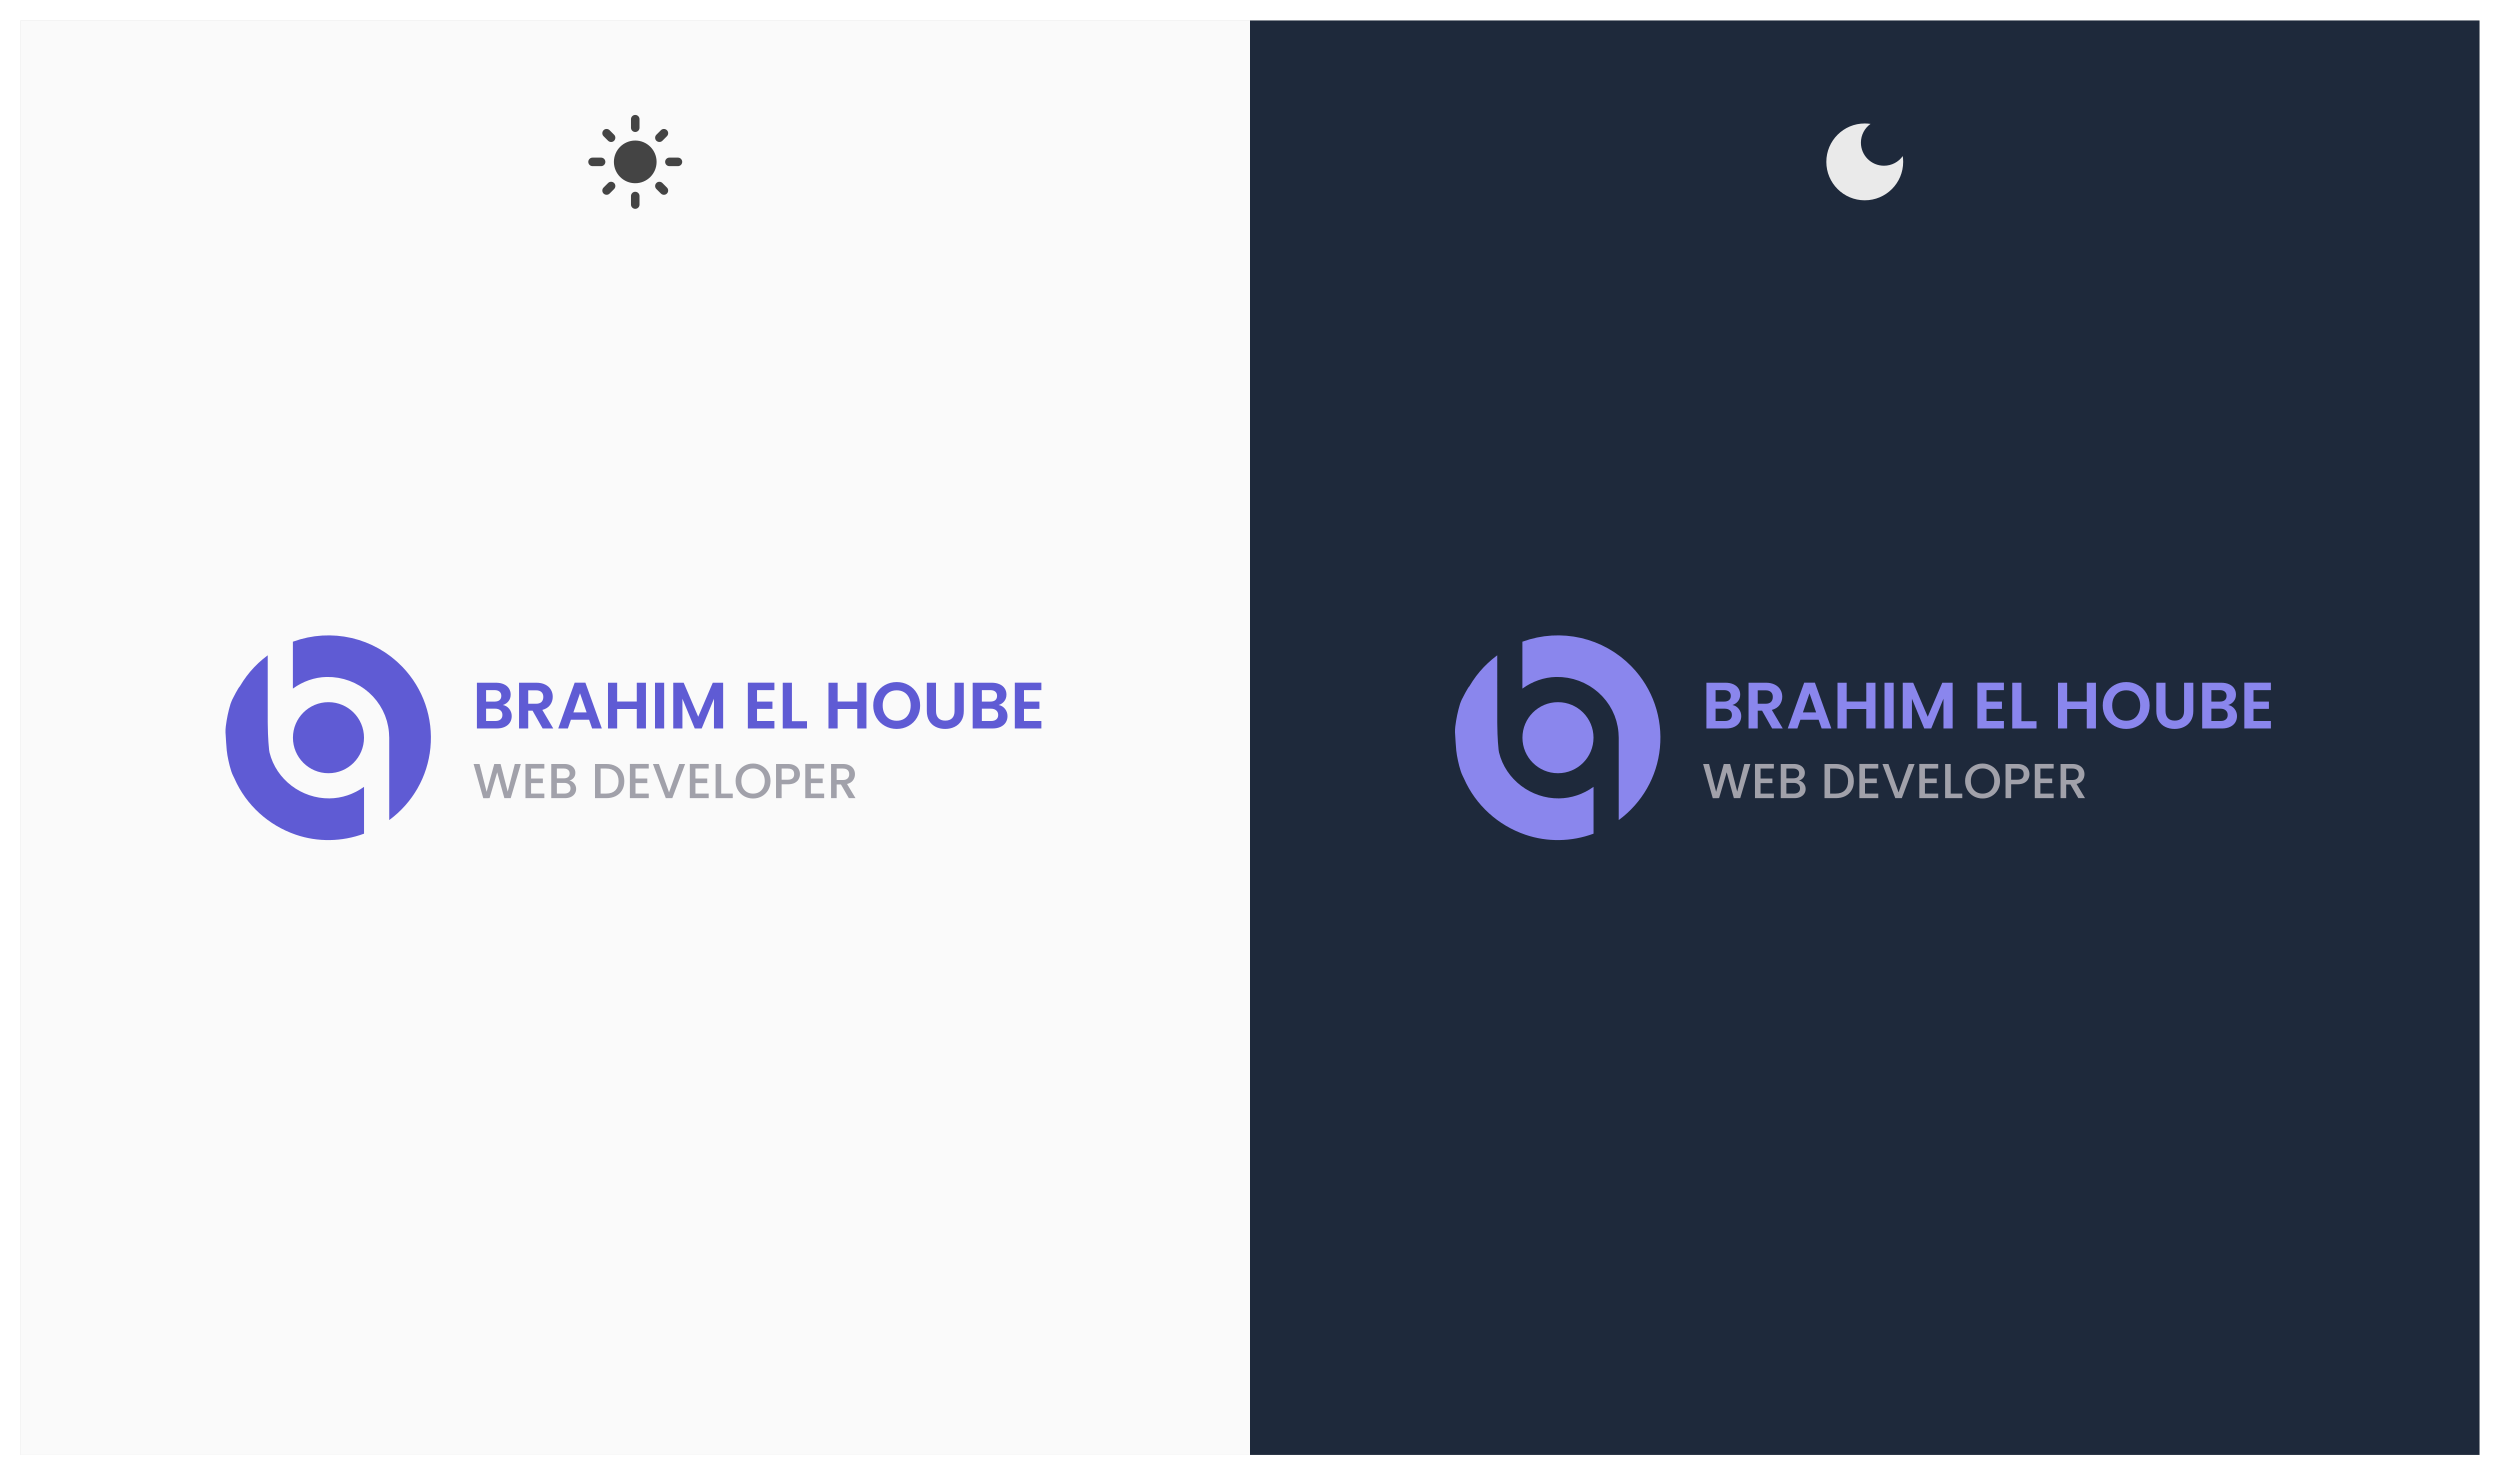
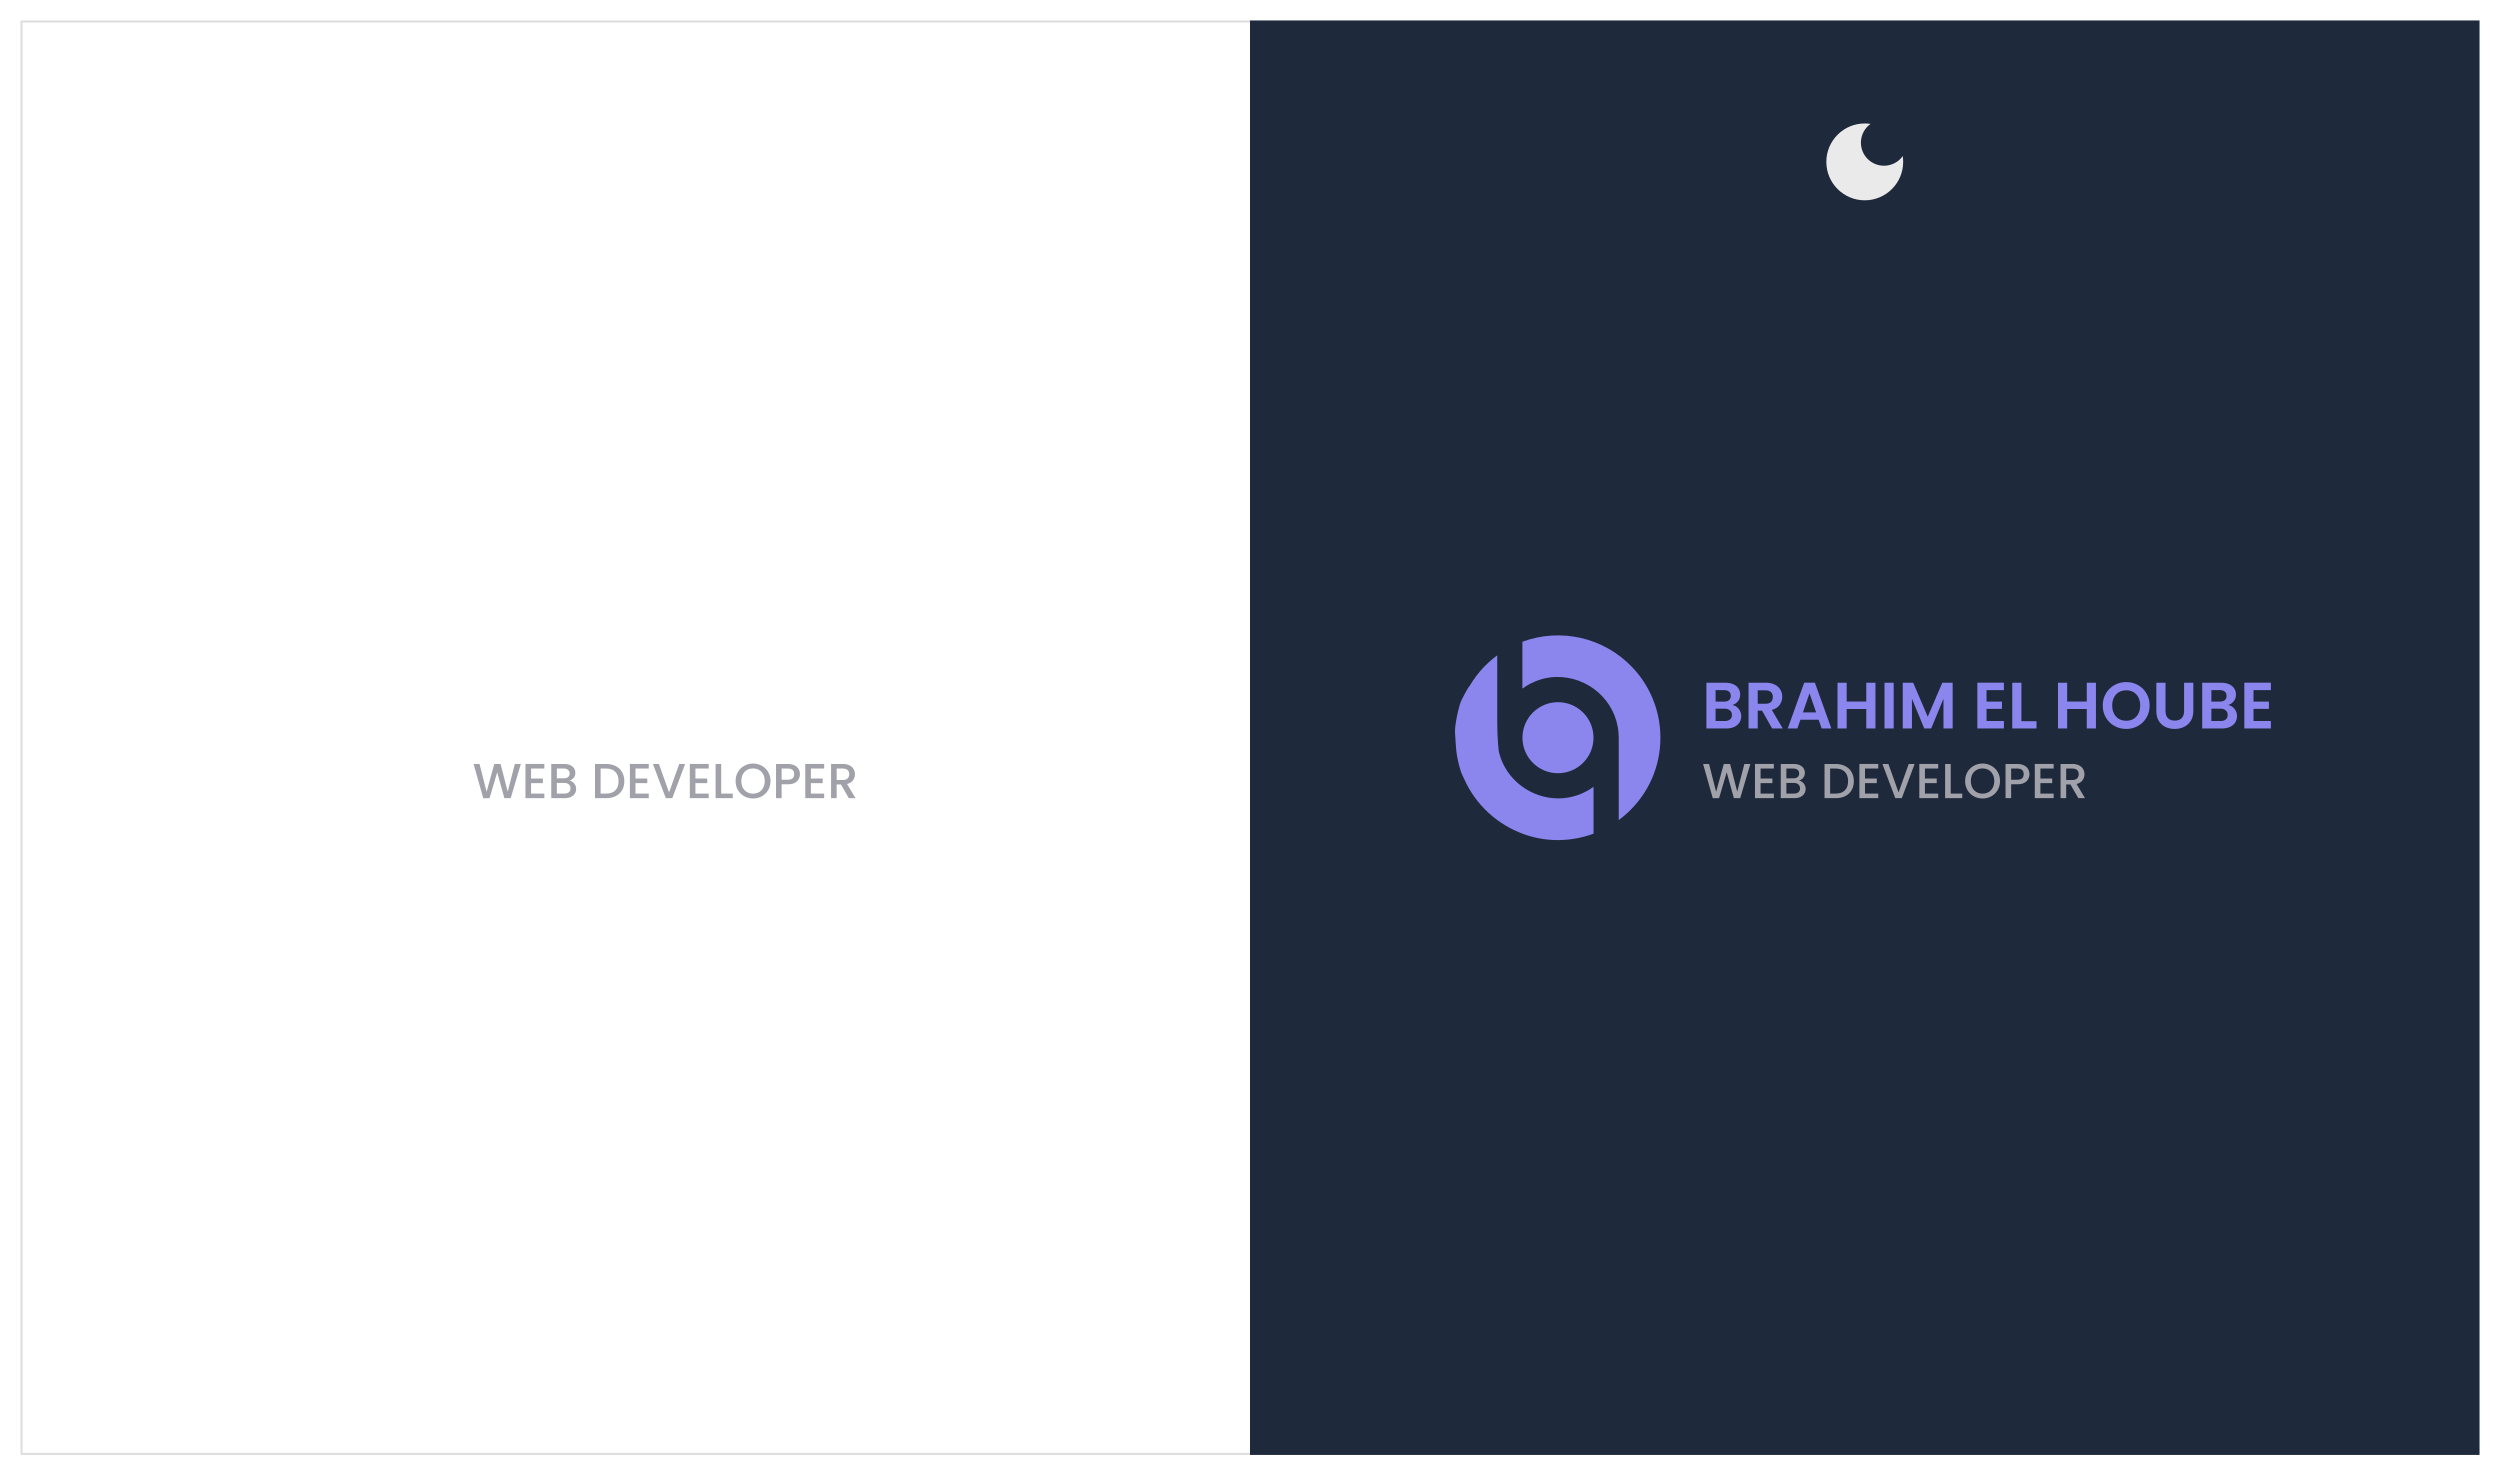
<svg xmlns="http://www.w3.org/2000/svg" width="1220" height="720" viewBox="0 0 1220 720" fill="none">
  <g filter="url(#filter0_d_1_1543)">
-     <rect x="10" y="10" width="1200" height="700" fill="white" />
    <rect x="10.5" y="10.5" width="1199" height="699" stroke="#DDDDDD" />
  </g>
  <rect x="610" y="10" width="600" height="700" fill="#1E293B" />
  <g clip-path="url(#clip0_1_1543)">
    <path d="M796.376 325.439C806.547 336.006 811.471 350.365 810.04 364.964C808.656 379.072 801.367 391.761 789.989 400.164C789.984 400.168 789.978 400.17 789.971 400.171C789.965 400.172 789.958 400.171 789.952 400.169C789.946 400.167 789.941 400.163 789.936 400.159C789.932 400.154 789.929 400.148 789.927 400.142C789.922 400.117 789.922 400.091 789.929 400.065C789.931 400.056 789.934 400.047 789.936 400.039C789.938 400.031 789.94 400.024 789.941 400.019C789.942 400.013 789.943 400.01 789.943 400.008C789.944 400.007 789.943 400.007 789.942 400.01C789.942 386.685 789.942 373.361 789.942 360.036C789.942 359.398 789.901 358.561 789.819 357.526C788.574 341.805 775.004 330.029 759.334 330.358C753.462 330.482 747.713 332.568 742.986 336.001C742.981 336.006 742.974 336.008 742.967 336.009C742.96 336.009 742.953 336.008 742.947 336.004C742.94 336.001 742.935 335.996 742.932 335.99C742.928 335.984 742.926 335.978 742.926 335.971V313.201C742.926 313.187 742.93 313.175 742.937 313.164C742.945 313.153 742.955 313.145 742.968 313.14C761.682 306.296 782.549 311.075 796.376 325.439Z" fill="#8A86ED" />
    <path d="M744.357 407.332C731.015 402.763 720.115 392.886 714.434 379.962C714.292 379.638 714.11 379.265 713.888 378.842C713.085 377.311 712.565 375.512 712.09 373.722C711.649 372.058 711.316 370.378 710.996 368.679C710.89 368.12 710.814 367.558 710.766 366.992C710.747 366.763 710.684 366.523 710.663 366.319C710.497 364.762 710.393 363.447 710.352 362.377C710.323 361.603 710.28 360.917 710.225 360.317C710.04 358.305 709.943 356.502 710.185 354.513C710.64 350.781 711.408 347.117 712.49 343.52C712.697 342.834 713.067 342.116 713.28 341.511C713.395 341.185 716.58 335.053 717.045 334.946C717.069 334.94 714.484 339.821 714.497 339.799C714.95 338.985 715.434 337.917 715.747 337.311C719.346 330.336 724.289 324.513 730.578 319.84C730.628 319.803 730.653 319.815 730.653 319.878C730.647 330.734 730.649 341.594 730.656 352.456C730.657 352.903 730.664 353.381 730.679 353.893C730.718 355.297 730.715 356.707 730.776 358.108C730.908 361.178 731.033 363.213 731.321 365.974C731.368 366.418 731.437 366.828 731.53 367.204C734.796 380.488 747.16 389.736 760.754 389.618C766.801 389.565 772.699 387.548 777.592 384.001C777.598 383.998 777.604 383.995 777.611 383.995C777.617 383.994 777.624 383.996 777.629 383.999C777.635 384.002 777.64 384.006 777.644 384.012C777.647 384.017 777.649 384.024 777.649 384.03V406.799C777.649 406.819 777.64 406.833 777.62 406.84C766.883 410.81 755.131 411.022 744.357 407.332Z" fill="#8A86ED" />
    <path d="M760.294 377.333C769.87 377.333 777.633 369.571 777.633 359.995C777.633 350.419 769.87 342.656 760.294 342.656C750.718 342.656 742.955 350.419 742.955 359.995C742.955 369.571 750.718 377.333 760.294 377.333Z" fill="#8A86ED" />
  </g>
  <path d="M854.171 372.82L849.227 389.5H846.131L842.627 376.876L838.907 389.5L835.835 389.524L831.107 372.82H834.011L837.467 386.404L841.211 372.82H844.283L847.763 386.332L851.243 372.82H854.171ZM859.163 375.028V379.924H864.923V382.156H859.163V387.268H865.643V389.5H856.427V372.796H865.643V375.028H859.163ZM877.941 380.932C878.837 381.092 879.597 381.564 880.221 382.348C880.845 383.132 881.157 384.02 881.157 385.012C881.157 385.86 880.933 386.628 880.485 387.316C880.053 387.988 879.421 388.524 878.589 388.924C877.757 389.308 876.789 389.5 875.685 389.5H869.013V372.82H875.373C876.509 372.82 877.485 373.012 878.301 373.396C879.117 373.78 879.733 374.3 880.149 374.956C880.565 375.596 880.773 376.316 880.773 377.116C880.773 378.076 880.517 378.876 880.005 379.516C879.493 380.156 878.805 380.628 877.941 380.932ZM871.749 379.828H875.133C876.029 379.828 876.725 379.628 877.221 379.228C877.733 378.812 877.989 378.22 877.989 377.452C877.989 376.7 877.733 376.116 877.221 375.7C876.725 375.268 876.029 375.052 875.133 375.052H871.749V379.828ZM875.445 387.268C876.373 387.268 877.101 387.044 877.629 386.596C878.157 386.148 878.421 385.524 878.421 384.724C878.421 383.908 878.141 383.26 877.581 382.78C877.021 382.3 876.277 382.06 875.349 382.06H871.749V387.268H875.445ZM895.813 372.82C897.589 372.82 899.141 373.164 900.469 373.852C901.813 374.524 902.845 375.5 903.565 376.78C904.301 378.044 904.669 379.524 904.669 381.22C904.669 382.916 904.301 384.388 903.565 385.636C902.845 386.884 901.813 387.844 900.469 388.516C899.141 389.172 897.589 389.5 895.813 389.5H890.365V372.82H895.813ZM895.813 387.268C897.765 387.268 899.261 386.74 900.301 385.684C901.341 384.628 901.861 383.14 901.861 381.22C901.861 379.284 901.341 377.772 900.301 376.684C899.261 375.596 897.765 375.052 895.813 375.052H893.101V387.268H895.813ZM910.117 375.028V379.924H915.877V382.156H910.117V387.268H916.597V389.5H907.381V372.796H916.597V375.028H910.117ZM934.342 372.82L928.078 389.5H924.91L918.622 372.82H921.55L926.494 386.692L931.462 372.82H934.342ZM939.367 375.028V379.924H945.127V382.156H939.367V387.268H945.847V389.5H936.631V372.796H945.847V375.028H939.367ZM951.952 387.292H957.592V389.5H949.216V372.82H951.952V387.292ZM967.489 389.668C965.937 389.668 964.505 389.308 963.193 388.588C961.897 387.852 960.865 386.836 960.097 385.54C959.345 384.228 958.969 382.756 958.969 381.124C958.969 379.492 959.345 378.028 960.097 376.732C960.865 375.436 961.897 374.428 963.193 373.708C964.505 372.972 965.937 372.604 967.489 372.604C969.057 372.604 970.489 372.972 971.785 373.708C973.097 374.428 974.129 375.436 974.881 376.732C975.633 378.028 976.009 379.492 976.009 381.124C976.009 382.756 975.633 384.228 974.881 385.54C974.129 386.836 973.097 387.852 971.785 388.588C970.489 389.308 969.057 389.668 967.489 389.668ZM967.489 387.292C968.593 387.292 969.577 387.044 970.441 386.548C971.305 386.036 971.977 385.316 972.457 384.388C972.953 383.444 973.201 382.356 973.201 381.124C973.201 379.892 972.953 378.812 972.457 377.884C971.977 376.956 971.305 376.244 970.441 375.748C969.577 375.252 968.593 375.004 967.489 375.004C966.385 375.004 965.401 375.252 964.537 375.748C963.673 376.244 962.993 376.956 962.497 377.884C962.017 378.812 961.777 379.892 961.777 381.124C961.777 382.356 962.017 383.444 962.497 384.388C962.993 385.316 963.673 386.036 964.537 386.548C965.401 387.044 966.385 387.292 967.489 387.292ZM990.365 377.788C990.365 378.636 990.165 379.436 989.765 380.188C989.365 380.94 988.725 381.556 987.845 382.036C986.965 382.5 985.837 382.732 984.461 382.732H981.437V389.5H978.701V372.82H984.461C985.741 372.82 986.821 373.044 987.701 373.492C988.597 373.924 989.261 374.516 989.693 375.268C990.141 376.02 990.365 376.86 990.365 377.788ZM984.461 380.5C985.501 380.5 986.277 380.268 986.789 379.804C987.301 379.324 987.557 378.652 987.557 377.788C987.557 375.964 986.525 375.052 984.461 375.052H981.437V380.5H984.461ZM995.71 375.028V379.924H1001.47V382.156H995.71V387.268H1002.19V389.5H992.974V372.796H1002.19V375.028H995.71ZM1014.22 389.5L1010.38 382.828H1008.3V389.5H1005.56V372.82H1011.32C1012.6 372.82 1013.68 373.044 1014.56 373.492C1015.46 373.94 1016.12 374.54 1016.55 375.292C1017 376.044 1017.22 376.884 1017.22 377.812C1017.22 378.9 1016.9 379.892 1016.26 380.788C1015.64 381.668 1014.67 382.268 1013.36 382.588L1017.49 389.5H1014.22ZM1008.3 380.644H1011.32C1012.34 380.644 1013.11 380.388 1013.62 379.876C1014.15 379.364 1014.42 378.676 1014.42 377.812C1014.42 376.948 1014.16 376.276 1013.65 375.796C1013.14 375.3 1012.36 375.052 1011.32 375.052H1008.3V380.644Z" fill="#A1A1AA" />
  <path d="M845.402 344.044C846.661 344.279 847.695 344.908 848.506 345.932C849.317 346.956 849.722 348.129 849.722 349.452C849.722 350.647 849.423 351.703 848.826 352.62C848.25 353.516 847.407 354.22 846.298 354.732C845.189 355.244 843.877 355.5 842.362 355.5H832.73V333.164H841.946C843.461 333.164 844.762 333.409 845.85 333.9C846.959 334.391 847.791 335.073 848.346 335.948C848.922 336.823 849.21 337.815 849.21 338.924C849.21 340.225 848.858 341.313 848.154 342.188C847.471 343.063 846.554 343.681 845.402 344.044ZM837.21 342.38H841.306C842.373 342.38 843.194 342.145 843.77 341.676C844.346 341.185 844.634 340.492 844.634 339.596C844.634 338.7 844.346 338.007 843.77 337.516C843.194 337.025 842.373 336.78 841.306 336.78H837.21V342.38ZM841.722 351.852C842.81 351.852 843.653 351.596 844.25 351.084C844.869 350.572 845.178 349.847 845.178 348.908C845.178 347.948 844.858 347.201 844.218 346.668C843.578 346.113 842.714 345.836 841.626 345.836H837.21V351.852H841.722ZM864.812 355.5L859.884 346.796H857.772V355.5H853.292V333.164H861.676C863.404 333.164 864.876 333.473 866.092 334.092C867.308 334.689 868.215 335.511 868.812 336.556C869.431 337.58 869.74 338.732 869.74 340.012C869.74 341.484 869.314 342.817 868.46 344.012C867.607 345.185 866.338 345.996 864.652 346.444L869.996 355.5H864.812ZM857.772 343.436H861.516C862.732 343.436 863.639 343.148 864.236 342.572C864.834 341.975 865.132 341.153 865.132 340.108C865.132 339.084 864.834 338.295 864.236 337.74C863.639 337.164 862.732 336.876 861.516 336.876H857.772V343.436ZM887.488 351.244H878.592L877.12 355.5H872.416L880.448 333.132H885.664L893.696 355.5H888.96L887.488 351.244ZM886.272 347.66L883.04 338.316L879.808 347.66H886.272ZM915.227 333.164V355.5H910.747V345.996H901.179V355.5H896.699V333.164H901.179V342.348H910.747V333.164H915.227ZM924.116 333.164V355.5H919.636V333.164H924.116ZM952.894 333.164V355.5H948.414V340.972L942.43 355.5H939.038L933.022 340.972V355.5H928.542V333.164H933.63L940.734 349.772L947.838 333.164H952.894ZM969.429 336.78V342.38H976.949V345.932H969.429V351.852H977.909V355.5H964.949V333.132H977.909V336.78H969.429ZM986.46 351.948H993.82V355.5H981.98V333.164H986.46V351.948ZM1022.82 333.164V355.5H1018.34V345.996H1008.77V355.5H1004.29V333.164H1008.77V342.348H1018.34V333.164H1022.82ZM1037.6 355.724C1035.51 355.724 1033.59 355.233 1031.84 354.252C1030.09 353.271 1028.7 351.916 1027.68 350.188C1026.65 348.439 1026.14 346.465 1026.14 344.268C1026.14 342.092 1026.65 340.14 1027.68 338.412C1028.7 336.663 1030.09 335.297 1031.84 334.316C1033.59 333.335 1035.51 332.844 1037.6 332.844C1039.71 332.844 1041.63 333.335 1043.36 334.316C1045.11 335.297 1046.48 336.663 1047.49 338.412C1048.51 340.14 1049.02 342.092 1049.02 344.268C1049.02 346.465 1048.51 348.439 1047.49 350.188C1046.48 351.916 1045.11 353.271 1043.36 354.252C1041.61 355.233 1039.69 355.724 1037.6 355.724ZM1037.6 351.724C1038.94 351.724 1040.13 351.425 1041.15 350.828C1042.17 350.209 1042.97 349.335 1043.55 348.204C1044.13 347.073 1044.41 345.761 1044.41 344.268C1044.41 342.775 1044.13 341.473 1043.55 340.364C1042.97 339.233 1042.17 338.369 1041.15 337.772C1040.13 337.175 1038.94 336.876 1037.6 336.876C1036.25 336.876 1035.06 337.175 1034.01 337.772C1032.99 338.369 1032.19 339.233 1031.61 340.364C1031.04 341.473 1030.75 342.775 1030.75 344.268C1030.75 345.761 1031.04 347.073 1031.61 348.204C1032.19 349.335 1032.99 350.209 1034.01 350.828C1035.06 351.425 1036.25 351.724 1037.6 351.724ZM1056.77 333.164V346.988C1056.77 348.503 1057.17 349.665 1057.95 350.476C1058.74 351.265 1059.85 351.66 1061.28 351.66C1062.73 351.66 1063.85 351.265 1064.64 350.476C1065.43 349.665 1065.83 348.503 1065.83 346.988V333.164H1070.34V346.956C1070.34 348.855 1069.92 350.465 1069.09 351.788C1068.28 353.089 1067.18 354.071 1065.79 354.732C1064.43 355.393 1062.9 355.724 1061.22 355.724C1059.55 355.724 1058.04 355.393 1056.67 354.732C1055.33 354.071 1054.26 353.089 1053.47 351.788C1052.69 350.465 1052.29 348.855 1052.29 346.956V333.164H1056.77ZM1087.34 344.044C1088.6 344.279 1089.63 344.908 1090.44 345.932C1091.25 346.956 1091.66 348.129 1091.66 349.452C1091.66 350.647 1091.36 351.703 1090.76 352.62C1090.19 353.516 1089.34 354.22 1088.24 354.732C1087.13 355.244 1085.81 355.5 1084.3 355.5H1074.67V333.164H1083.88C1085.4 333.164 1086.7 333.409 1087.79 333.9C1088.9 334.391 1089.73 335.073 1090.28 335.948C1090.86 336.823 1091.15 337.815 1091.15 338.924C1091.15 340.225 1090.8 341.313 1090.09 342.188C1089.41 343.063 1088.49 343.681 1087.34 344.044ZM1079.15 342.38H1083.24C1084.31 342.38 1085.13 342.145 1085.71 341.676C1086.28 341.185 1086.57 340.492 1086.57 339.596C1086.57 338.7 1086.28 338.007 1085.71 337.516C1085.13 337.025 1084.31 336.78 1083.24 336.78H1079.15V342.38ZM1083.66 351.852C1084.75 351.852 1085.59 351.596 1086.19 351.084C1086.81 350.572 1087.12 349.847 1087.12 348.908C1087.12 347.948 1086.8 347.201 1086.16 346.668C1085.52 346.113 1084.65 345.836 1083.56 345.836H1079.15V351.852H1083.66ZM1099.71 336.78V342.38H1107.23V345.932H1099.71V351.852H1108.19V355.5H1095.23V333.132H1108.19V336.78H1099.71Z" fill="#8A86ED" />
  <g clip-path="url(#clip1_1_1543)">
    <path d="M910 60.25C899.646 60.25 891.25 68.646 891.25 79C891.25 89.354 899.646 97.75 910 97.75C920.354 97.75 928.75 89.354 928.75 79C928.75 78.042 928.667 77.083 928.542 76.167C926.5 79.021 923.167 80.875 919.375 80.875C913.167 80.875 908.125 75.833 908.125 69.625C908.125 65.854 909.979 62.5 912.833 60.458C911.917 60.333 910.958 60.25 910 60.25Z" fill="#EAEAEA" />
  </g>
-   <rect x="10" y="10" width="600" height="700" fill="#FAFAFA" />
  <g clip-path="url(#clip2_1_1543)">
    <path d="M196.376 325.439C206.547 336.006 211.471 350.365 210.04 364.964C208.656 379.072 201.367 391.761 189.989 400.164C189.984 400.168 189.978 400.17 189.971 400.171C189.965 400.172 189.958 400.171 189.952 400.169C189.946 400.167 189.941 400.163 189.936 400.159C189.932 400.154 189.929 400.148 189.927 400.142C189.922 400.117 189.922 400.091 189.929 400.065C189.931 400.056 189.934 400.047 189.936 400.039C189.938 400.031 189.94 400.024 189.941 400.019C189.942 400.013 189.943 400.01 189.943 400.008C189.944 400.007 189.943 400.007 189.942 400.01C189.942 386.685 189.942 373.361 189.942 360.036C189.942 359.398 189.901 358.561 189.819 357.526C188.574 341.805 175.004 330.029 159.334 330.358C153.462 330.482 147.713 332.568 142.986 336.001C142.981 336.006 142.974 336.008 142.967 336.009C142.96 336.009 142.953 336.008 142.947 336.004C142.94 336.001 142.935 335.996 142.932 335.99C142.928 335.984 142.926 335.978 142.926 335.971V313.201C142.926 313.187 142.93 313.175 142.937 313.164C142.945 313.153 142.955 313.145 142.968 313.14C161.682 306.296 182.549 311.075 196.376 325.439Z" fill="#5F5BD4" />
    <path d="M144.357 407.332C131.015 402.763 120.115 392.886 114.434 379.962C114.292 379.638 114.11 379.265 113.888 378.842C113.085 377.311 112.565 375.512 112.09 373.722C111.649 372.058 111.316 370.378 110.996 368.679C110.89 368.12 110.814 367.558 110.766 366.992C110.747 366.763 110.684 366.523 110.663 366.319C110.497 364.762 110.393 363.447 110.352 362.377C110.323 361.603 110.28 360.917 110.225 360.317C110.04 358.305 109.943 356.502 110.185 354.513C110.64 350.781 111.408 347.117 112.49 343.52C112.697 342.834 113.067 342.116 113.28 341.511C113.395 341.185 116.58 335.053 117.045 334.946C117.069 334.94 114.484 339.821 114.497 339.799C114.95 338.985 115.434 337.917 115.747 337.311C119.346 330.336 124.289 324.513 130.578 319.84C130.628 319.803 130.653 319.815 130.653 319.878C130.647 330.734 130.649 341.594 130.656 352.456C130.657 352.903 130.664 353.381 130.679 353.893C130.718 355.297 130.715 356.707 130.776 358.108C130.908 361.178 131.033 363.213 131.321 365.974C131.368 366.418 131.437 366.828 131.53 367.204C134.796 380.488 147.16 389.736 160.754 389.618C166.801 389.565 172.699 387.548 177.592 384.001C177.598 383.998 177.604 383.995 177.611 383.995C177.617 383.994 177.624 383.996 177.629 383.999C177.635 384.002 177.64 384.006 177.644 384.012C177.647 384.017 177.649 384.024 177.649 384.03V406.799C177.649 406.819 177.64 406.833 177.62 406.84C166.883 410.81 155.131 411.022 144.357 407.332Z" fill="#5F5BD4" />
    <path d="M160.294 377.333C169.87 377.333 177.633 369.571 177.633 359.995C177.633 350.419 169.87 342.656 160.294 342.656C150.718 342.656 142.955 350.419 142.955 359.995C142.955 369.571 150.718 377.333 160.294 377.333Z" fill="#5F5BD4" />
  </g>
  <path d="M254.171 372.82L249.227 389.5H246.131L242.627 376.876L238.907 389.5L235.835 389.524L231.107 372.82H234.011L237.467 386.404L241.211 372.82H244.283L247.763 386.332L251.243 372.82H254.171ZM259.163 375.028V379.924H264.923V382.156H259.163V387.268H265.643V389.5H256.427V372.796H265.643V375.028H259.163ZM277.941 380.932C278.837 381.092 279.597 381.564 280.221 382.348C280.845 383.132 281.157 384.02 281.157 385.012C281.157 385.86 280.933 386.628 280.485 387.316C280.053 387.988 279.421 388.524 278.589 388.924C277.757 389.308 276.789 389.5 275.685 389.5H269.013V372.82H275.373C276.509 372.82 277.485 373.012 278.301 373.396C279.117 373.78 279.733 374.3 280.149 374.956C280.565 375.596 280.773 376.316 280.773 377.116C280.773 378.076 280.517 378.876 280.005 379.516C279.493 380.156 278.805 380.628 277.941 380.932ZM271.749 379.828H275.133C276.029 379.828 276.725 379.628 277.221 379.228C277.733 378.812 277.989 378.22 277.989 377.452C277.989 376.7 277.733 376.116 277.221 375.7C276.725 375.268 276.029 375.052 275.133 375.052H271.749V379.828ZM275.445 387.268C276.373 387.268 277.101 387.044 277.629 386.596C278.157 386.148 278.421 385.524 278.421 384.724C278.421 383.908 278.141 383.26 277.581 382.78C277.021 382.3 276.277 382.06 275.349 382.06H271.749V387.268H275.445ZM295.813 372.82C297.589 372.82 299.141 373.164 300.469 373.852C301.813 374.524 302.845 375.5 303.565 376.78C304.301 378.044 304.669 379.524 304.669 381.22C304.669 382.916 304.301 384.388 303.565 385.636C302.845 386.884 301.813 387.844 300.469 388.516C299.141 389.172 297.589 389.5 295.813 389.5H290.365V372.82H295.813ZM295.813 387.268C297.765 387.268 299.261 386.74 300.301 385.684C301.341 384.628 301.861 383.14 301.861 381.22C301.861 379.284 301.341 377.772 300.301 376.684C299.261 375.596 297.765 375.052 295.813 375.052H293.101V387.268H295.813ZM310.117 375.028V379.924H315.877V382.156H310.117V387.268H316.597V389.5H307.381V372.796H316.597V375.028H310.117ZM334.342 372.82L328.078 389.5H324.91L318.622 372.82H321.55L326.494 386.692L331.462 372.82H334.342ZM339.367 375.028V379.924H345.127V382.156H339.367V387.268H345.847V389.5H336.631V372.796H345.847V375.028H339.367ZM351.952 387.292H357.592V389.5H349.216V372.82H351.952V387.292ZM367.489 389.668C365.937 389.668 364.505 389.308 363.193 388.588C361.897 387.852 360.865 386.836 360.097 385.54C359.345 384.228 358.969 382.756 358.969 381.124C358.969 379.492 359.345 378.028 360.097 376.732C360.865 375.436 361.897 374.428 363.193 373.708C364.505 372.972 365.937 372.604 367.489 372.604C369.057 372.604 370.489 372.972 371.785 373.708C373.097 374.428 374.129 375.436 374.881 376.732C375.633 378.028 376.009 379.492 376.009 381.124C376.009 382.756 375.633 384.228 374.881 385.54C374.129 386.836 373.097 387.852 371.785 388.588C370.489 389.308 369.057 389.668 367.489 389.668ZM367.489 387.292C368.593 387.292 369.577 387.044 370.441 386.548C371.305 386.036 371.977 385.316 372.457 384.388C372.953 383.444 373.201 382.356 373.201 381.124C373.201 379.892 372.953 378.812 372.457 377.884C371.977 376.956 371.305 376.244 370.441 375.748C369.577 375.252 368.593 375.004 367.489 375.004C366.385 375.004 365.401 375.252 364.537 375.748C363.673 376.244 362.993 376.956 362.497 377.884C362.017 378.812 361.777 379.892 361.777 381.124C361.777 382.356 362.017 383.444 362.497 384.388C362.993 385.316 363.673 386.036 364.537 386.548C365.401 387.044 366.385 387.292 367.489 387.292ZM390.365 377.788C390.365 378.636 390.165 379.436 389.765 380.188C389.365 380.94 388.725 381.556 387.845 382.036C386.965 382.5 385.837 382.732 384.461 382.732H381.437V389.5H378.701V372.82H384.461C385.741 372.82 386.821 373.044 387.701 373.492C388.597 373.924 389.261 374.516 389.693 375.268C390.141 376.02 390.365 376.86 390.365 377.788ZM384.461 380.5C385.501 380.5 386.277 380.268 386.789 379.804C387.301 379.324 387.557 378.652 387.557 377.788C387.557 375.964 386.525 375.052 384.461 375.052H381.437V380.5H384.461ZM395.71 375.028V379.924H401.47V382.156H395.71V387.268H402.19V389.5H392.974V372.796H402.19V375.028H395.71ZM414.224 389.5L410.384 382.828H408.296V389.5H405.56V372.82H411.32C412.6 372.82 413.68 373.044 414.56 373.492C415.456 373.94 416.12 374.54 416.552 375.292C417 376.044 417.224 376.884 417.224 377.812C417.224 378.9 416.904 379.892 416.264 380.788C415.64 381.668 414.672 382.268 413.36 382.588L417.488 389.5H414.224ZM408.296 380.644H411.32C412.344 380.644 413.112 380.388 413.624 379.876C414.152 379.364 414.416 378.676 414.416 377.812C414.416 376.948 414.16 376.276 413.648 375.796C413.136 375.3 412.36 375.052 411.32 375.052H408.296V380.644Z" fill="#A1A1AA" />
-   <path d="M245.402 344.044C246.661 344.279 247.695 344.908 248.506 345.932C249.317 346.956 249.722 348.129 249.722 349.452C249.722 350.647 249.423 351.703 248.826 352.62C248.25 353.516 247.407 354.22 246.298 354.732C245.189 355.244 243.877 355.5 242.362 355.5H232.73V333.164H241.946C243.461 333.164 244.762 333.409 245.85 333.9C246.959 334.391 247.791 335.073 248.346 335.948C248.922 336.823 249.21 337.815 249.21 338.924C249.21 340.225 248.858 341.313 248.154 342.188C247.471 343.063 246.554 343.681 245.402 344.044ZM237.21 342.38H241.306C242.373 342.38 243.194 342.145 243.77 341.676C244.346 341.185 244.634 340.492 244.634 339.596C244.634 338.7 244.346 338.007 243.77 337.516C243.194 337.025 242.373 336.78 241.306 336.78H237.21V342.38ZM241.722 351.852C242.81 351.852 243.653 351.596 244.25 351.084C244.869 350.572 245.178 349.847 245.178 348.908C245.178 347.948 244.858 347.201 244.218 346.668C243.578 346.113 242.714 345.836 241.626 345.836H237.21V351.852H241.722ZM264.812 355.5L259.884 346.796H257.772V355.5H253.292V333.164H261.676C263.404 333.164 264.876 333.473 266.092 334.092C267.308 334.689 268.215 335.511 268.812 336.556C269.431 337.58 269.74 338.732 269.74 340.012C269.74 341.484 269.314 342.817 268.46 344.012C267.607 345.185 266.338 345.996 264.652 346.444L269.996 355.5H264.812ZM257.772 343.436H261.516C262.732 343.436 263.639 343.148 264.236 342.572C264.834 341.975 265.132 341.153 265.132 340.108C265.132 339.084 264.834 338.295 264.236 337.74C263.639 337.164 262.732 336.876 261.516 336.876H257.772V343.436ZM287.488 351.244H278.592L277.12 355.5H272.416L280.448 333.132H285.664L293.696 355.5H288.96L287.488 351.244ZM286.272 347.66L283.04 338.316L279.808 347.66H286.272ZM315.227 333.164V355.5H310.747V345.996H301.179V355.5H296.699V333.164H301.179V342.348H310.747V333.164H315.227ZM324.116 333.164V355.5H319.636V333.164H324.116ZM352.894 333.164V355.5H348.414V340.972L342.43 355.5H339.038L333.022 340.972V355.5H328.542V333.164H333.63L340.734 349.772L347.838 333.164H352.894ZM369.429 336.78V342.38H376.949V345.932H369.429V351.852H377.909V355.5H364.949V333.132H377.909V336.78H369.429ZM386.46 351.948H393.82V355.5H381.98V333.164H386.46V351.948ZM422.82 333.164V355.5H418.34V345.996H408.772V355.5H404.292V333.164H408.772V342.348H418.34V333.164H422.82ZM437.598 355.724C435.507 355.724 433.587 355.233 431.838 354.252C430.089 353.271 428.702 351.916 427.678 350.188C426.654 348.439 426.142 346.465 426.142 344.268C426.142 342.092 426.654 340.14 427.678 338.412C428.702 336.663 430.089 335.297 431.838 334.316C433.587 333.335 435.507 332.844 437.598 332.844C439.71 332.844 441.63 333.335 443.358 334.316C445.107 335.297 446.483 336.663 447.486 338.412C448.51 340.14 449.022 342.092 449.022 344.268C449.022 346.465 448.51 348.439 447.486 350.188C446.483 351.916 445.107 353.271 443.358 354.252C441.609 355.233 439.689 355.724 437.598 355.724ZM437.598 351.724C438.942 351.724 440.126 351.425 441.15 350.828C442.174 350.209 442.974 349.335 443.55 348.204C444.126 347.073 444.414 345.761 444.414 344.268C444.414 342.775 444.126 341.473 443.55 340.364C442.974 339.233 442.174 338.369 441.15 337.772C440.126 337.175 438.942 336.876 437.598 336.876C436.254 336.876 435.059 337.175 434.014 337.772C432.99 338.369 432.19 339.233 431.614 340.364C431.038 341.473 430.75 342.775 430.75 344.268C430.75 345.761 431.038 347.073 431.614 348.204C432.19 349.335 432.99 350.209 434.014 350.828C435.059 351.425 436.254 351.724 437.598 351.724ZM456.771 333.164V346.988C456.771 348.503 457.166 349.665 457.955 350.476C458.744 351.265 459.854 351.66 461.283 351.66C462.734 351.66 463.854 351.265 464.643 350.476C465.432 349.665 465.827 348.503 465.827 346.988V333.164H470.339V346.956C470.339 348.855 469.923 350.465 469.091 351.788C468.28 353.089 467.182 354.071 465.795 354.732C464.43 355.393 462.904 355.724 461.219 355.724C459.555 355.724 458.04 355.393 456.675 354.732C455.331 354.071 454.264 353.089 453.475 351.788C452.686 350.465 452.291 348.855 452.291 346.956V333.164H456.771ZM487.339 344.044C488.598 344.279 489.633 344.908 490.443 345.932C491.254 346.956 491.659 348.129 491.659 349.452C491.659 350.647 491.361 351.703 490.763 352.62C490.187 353.516 489.345 354.22 488.235 354.732C487.126 355.244 485.814 355.5 484.299 355.5H474.667V333.164H483.883C485.398 333.164 486.699 333.409 487.787 333.9C488.897 334.391 489.729 335.073 490.283 335.948C490.859 336.823 491.147 337.815 491.147 338.924C491.147 340.225 490.795 341.313 490.091 342.188C489.409 343.063 488.491 343.681 487.339 344.044ZM479.147 342.38H483.243C484.31 342.38 485.131 342.145 485.707 341.676C486.283 341.185 486.571 340.492 486.571 339.596C486.571 338.7 486.283 338.007 485.707 337.516C485.131 337.025 484.31 336.78 483.243 336.78H479.147V342.38ZM483.659 351.852C484.747 351.852 485.59 351.596 486.187 351.084C486.806 350.572 487.115 349.847 487.115 348.908C487.115 347.948 486.795 347.201 486.155 346.668C485.515 346.113 484.651 345.836 483.563 345.836H479.147V351.852H483.659ZM499.71 336.78V342.38H507.23V345.932H499.71V351.852H508.19V355.5H495.23V333.132H508.19V336.78H499.71Z" fill="#5F5BD4" />
  <g clip-path="url(#clip3_1_1543)">
-     <path d="M310 68.583C304.25 68.583 299.583 73.25 299.583 79C299.583 84.75 304.25 89.417 310 89.417C315.75 89.417 320.417 84.75 320.417 79C320.417 73.25 315.75 68.583 310 68.583ZM289.167 81.083H293.333C294.479 81.083 295.417 80.146 295.417 79C295.417 77.854 294.479 76.917 293.333 76.917H289.167C288.021 76.917 287.083 77.854 287.083 79C287.083 80.146 288.021 81.083 289.167 81.083ZM326.667 81.083H330.833C331.979 81.083 332.917 80.146 332.917 79C332.917 77.854 331.979 76.917 330.833 76.917H326.667C325.521 76.917 324.583 77.854 324.583 79C324.583 80.146 325.521 81.083 326.667 81.083ZM307.917 58.167V62.333C307.917 63.479 308.854 64.417 310 64.417C311.146 64.417 312.083 63.479 312.083 62.333V58.167C312.083 57.021 311.146 56.083 310 56.083C308.854 56.083 307.917 57.021 307.917 58.167ZM307.917 95.667V99.833C307.917 100.979 308.854 101.917 310 101.917C311.146 101.917 312.083 100.979 312.083 99.833V95.667C312.083 94.521 311.146 93.583 310 93.583C308.854 93.583 307.917 94.521 307.917 95.667ZM297.479 63.542C296.667 62.729 295.333 62.729 294.542 63.542C293.729 64.354 293.729 65.687 294.542 66.479L296.75 68.687C297.563 69.5 298.896 69.5 299.688 68.687C300.479 67.875 300.5 66.542 299.688 65.75L297.479 63.542ZM323.25 89.312C322.438 88.5 321.104 88.5 320.313 89.312C319.5 90.125 319.5 91.458 320.313 92.25L322.521 94.458C323.333 95.271 324.667 95.271 325.458 94.458C326.271 93.646 326.271 92.312 325.458 91.521L323.25 89.312ZM325.458 66.479C326.271 65.667 326.271 64.333 325.458 63.542C324.646 62.729 323.313 62.729 322.521 63.542L320.313 65.75C319.5 66.562 319.5 67.896 320.313 68.687C321.125 69.479 322.458 69.5 323.25 68.687L325.458 66.479ZM299.688 92.25C300.5 91.437 300.5 90.104 299.688 89.312C298.875 88.5 297.542 88.5 296.75 89.312L294.542 91.521C293.729 92.333 293.729 93.667 294.542 94.458C295.354 95.25 296.688 95.271 297.479 94.458L299.688 92.25Z" fill="#444444" />
-   </g>
+     </g>
  <defs>
    <filter id="filter0_d_1_1543" x="0" y="0" width="1220" height="720" filterUnits="userSpaceOnUse" color-interpolation-filters="sRGB">
      <feFlood flood-opacity="0" result="BackgroundImageFix" />
      <feColorMatrix in="SourceAlpha" type="matrix" values="0 0 0 0 0 0 0 0 0 0 0 0 0 0 0 0 0 0 127 0" result="hardAlpha" />
      <feOffset />
      <feGaussianBlur stdDeviation="5" />
      <feComposite in2="hardAlpha" operator="out" />
      <feColorMatrix type="matrix" values="0 0 0 0 0.867 0 0 0 0 0.867 0 0 0 0 0.867 0 0 0 1 0" />
      <feBlend mode="normal" in2="BackgroundImageFix" result="effect1_dropShadow_1_1543" />
      <feBlend mode="normal" in="SourceGraphic" in2="effect1_dropShadow_1_1543" result="shape" />
    </filter>
    <clipPath id="clip0_1_1543">
      <rect width="100.288" height="100" fill="white" transform="translate(710 310)" />
    </clipPath>
    <clipPath id="clip1_1_1543">
      <rect width="50" height="50" fill="white" transform="translate(885 54)" />
    </clipPath>
    <clipPath id="clip2_1_1543">
-       <rect width="100.288" height="100" fill="white" transform="translate(110 310)" />
-     </clipPath>
+       </clipPath>
    <clipPath id="clip3_1_1543">
      <rect width="50" height="50" fill="white" transform="translate(285 54)" />
    </clipPath>
  </defs>
</svg>